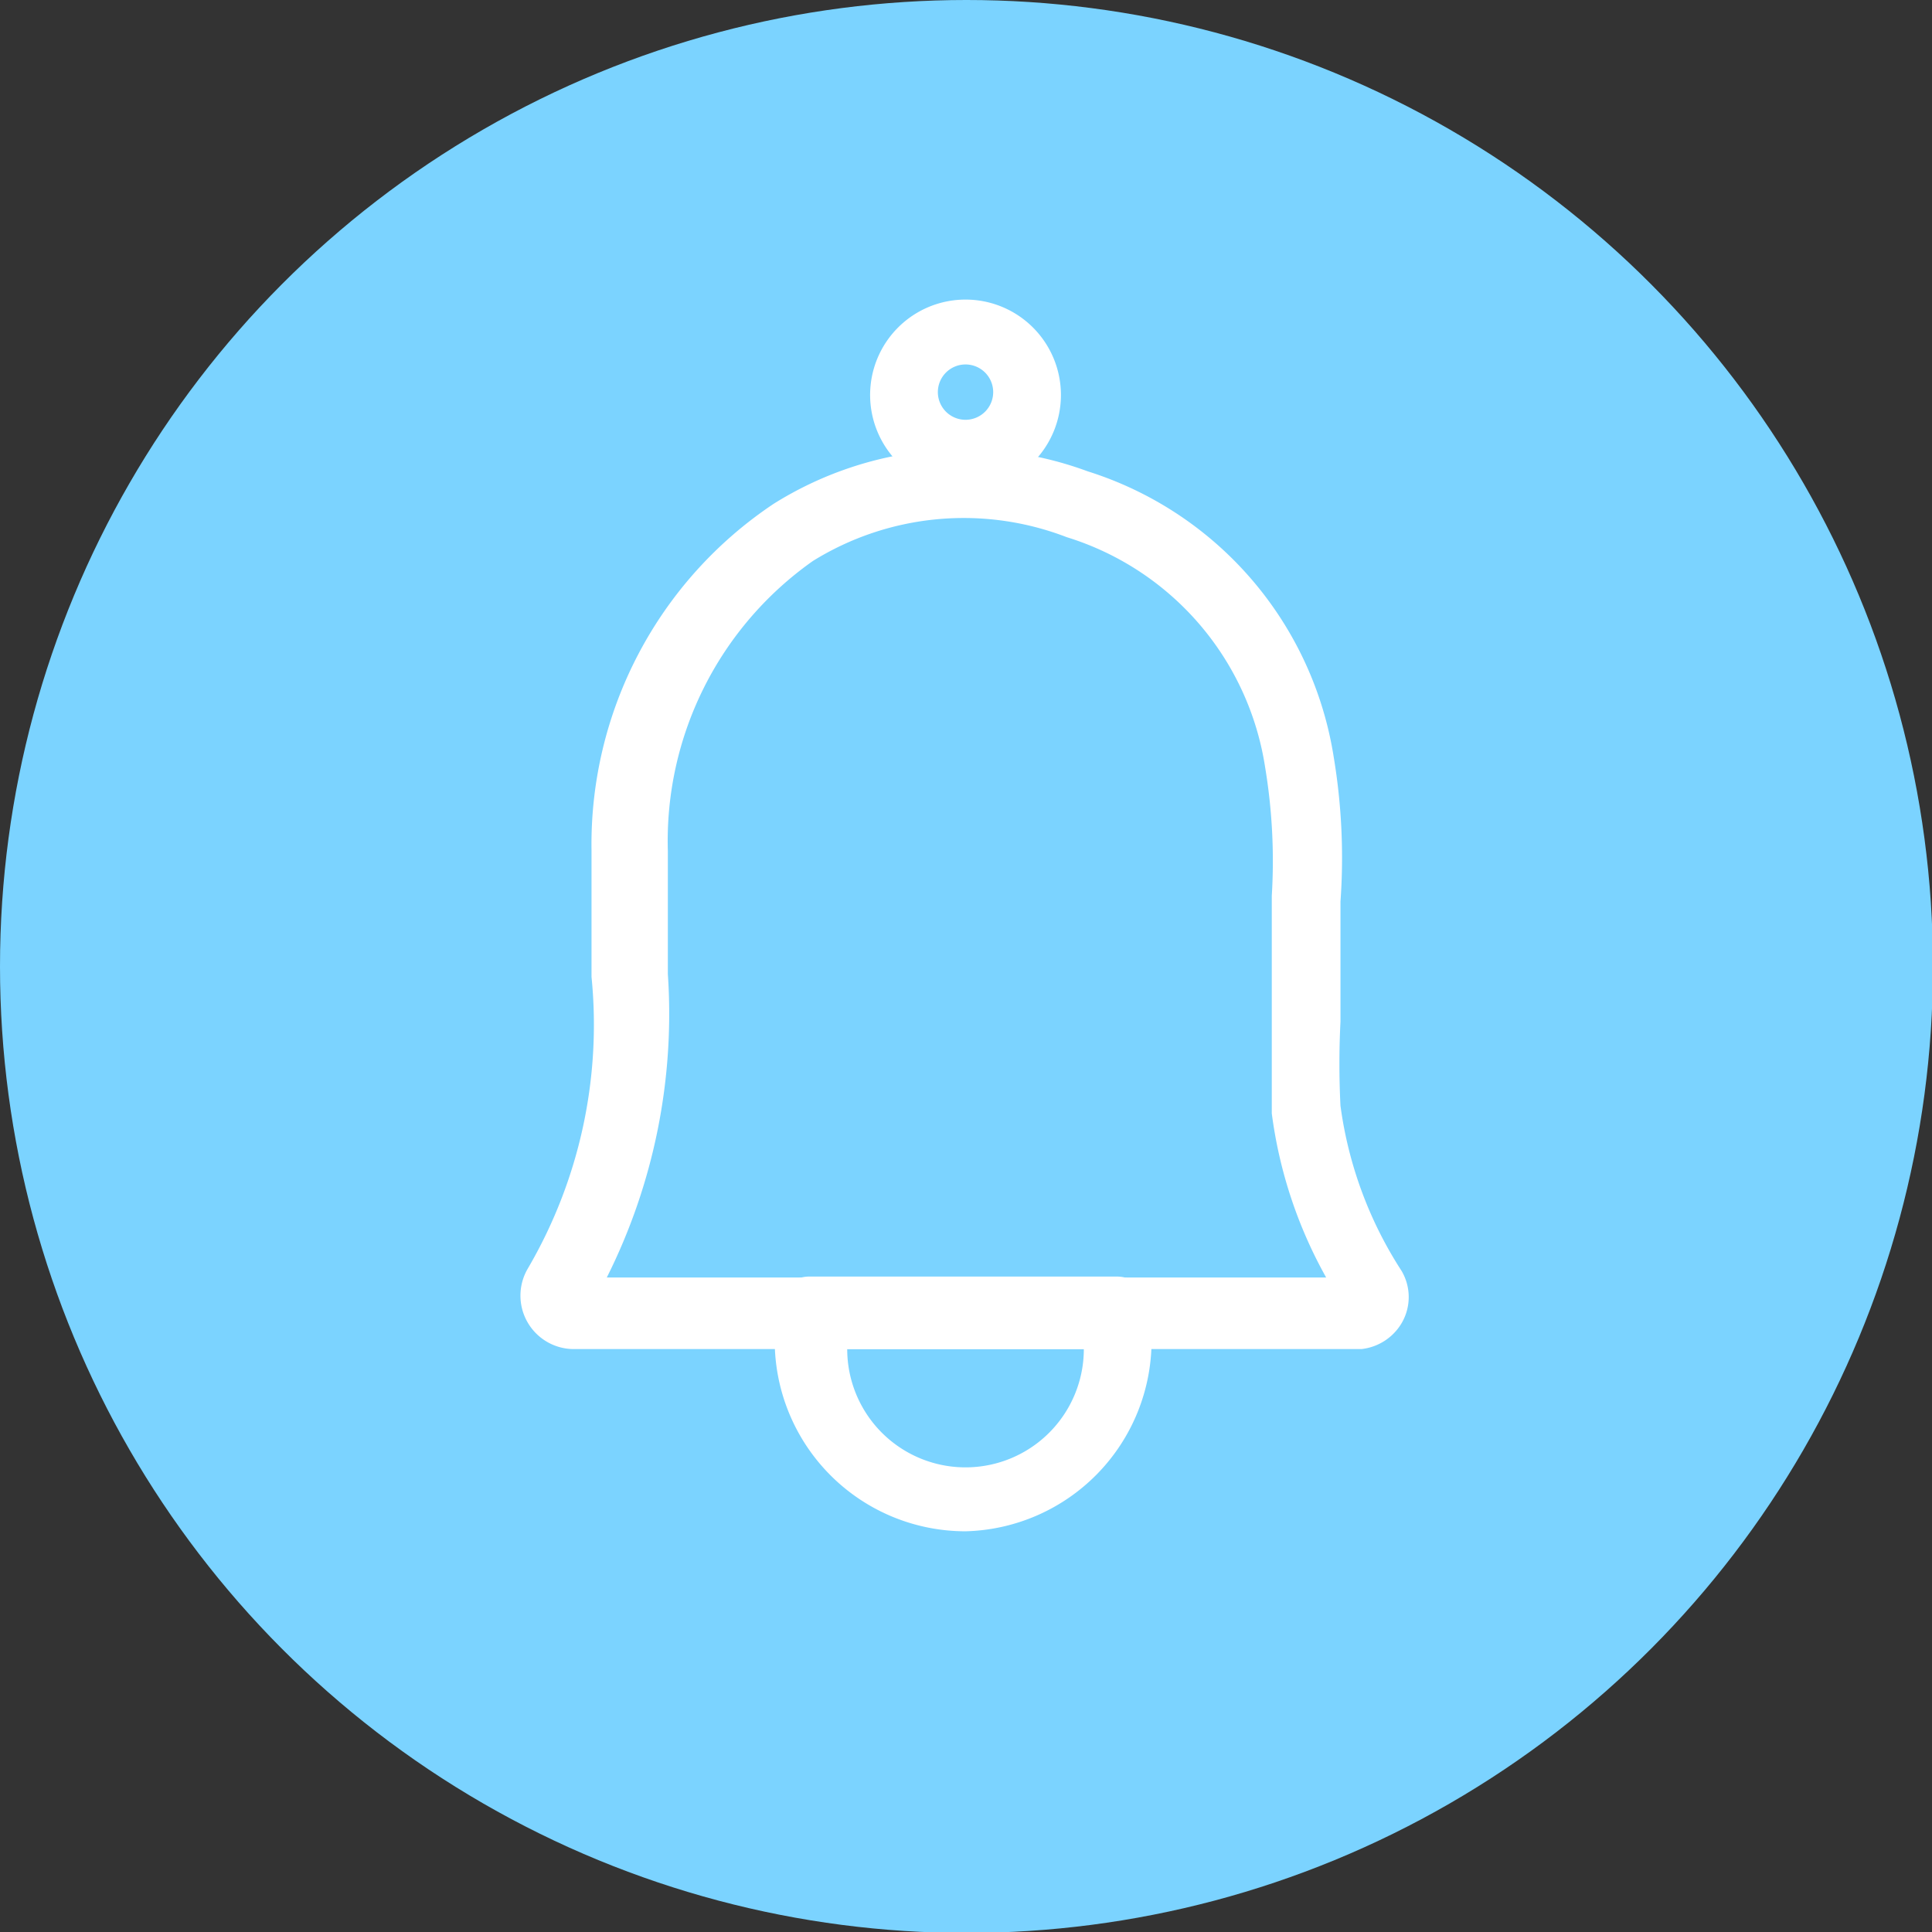
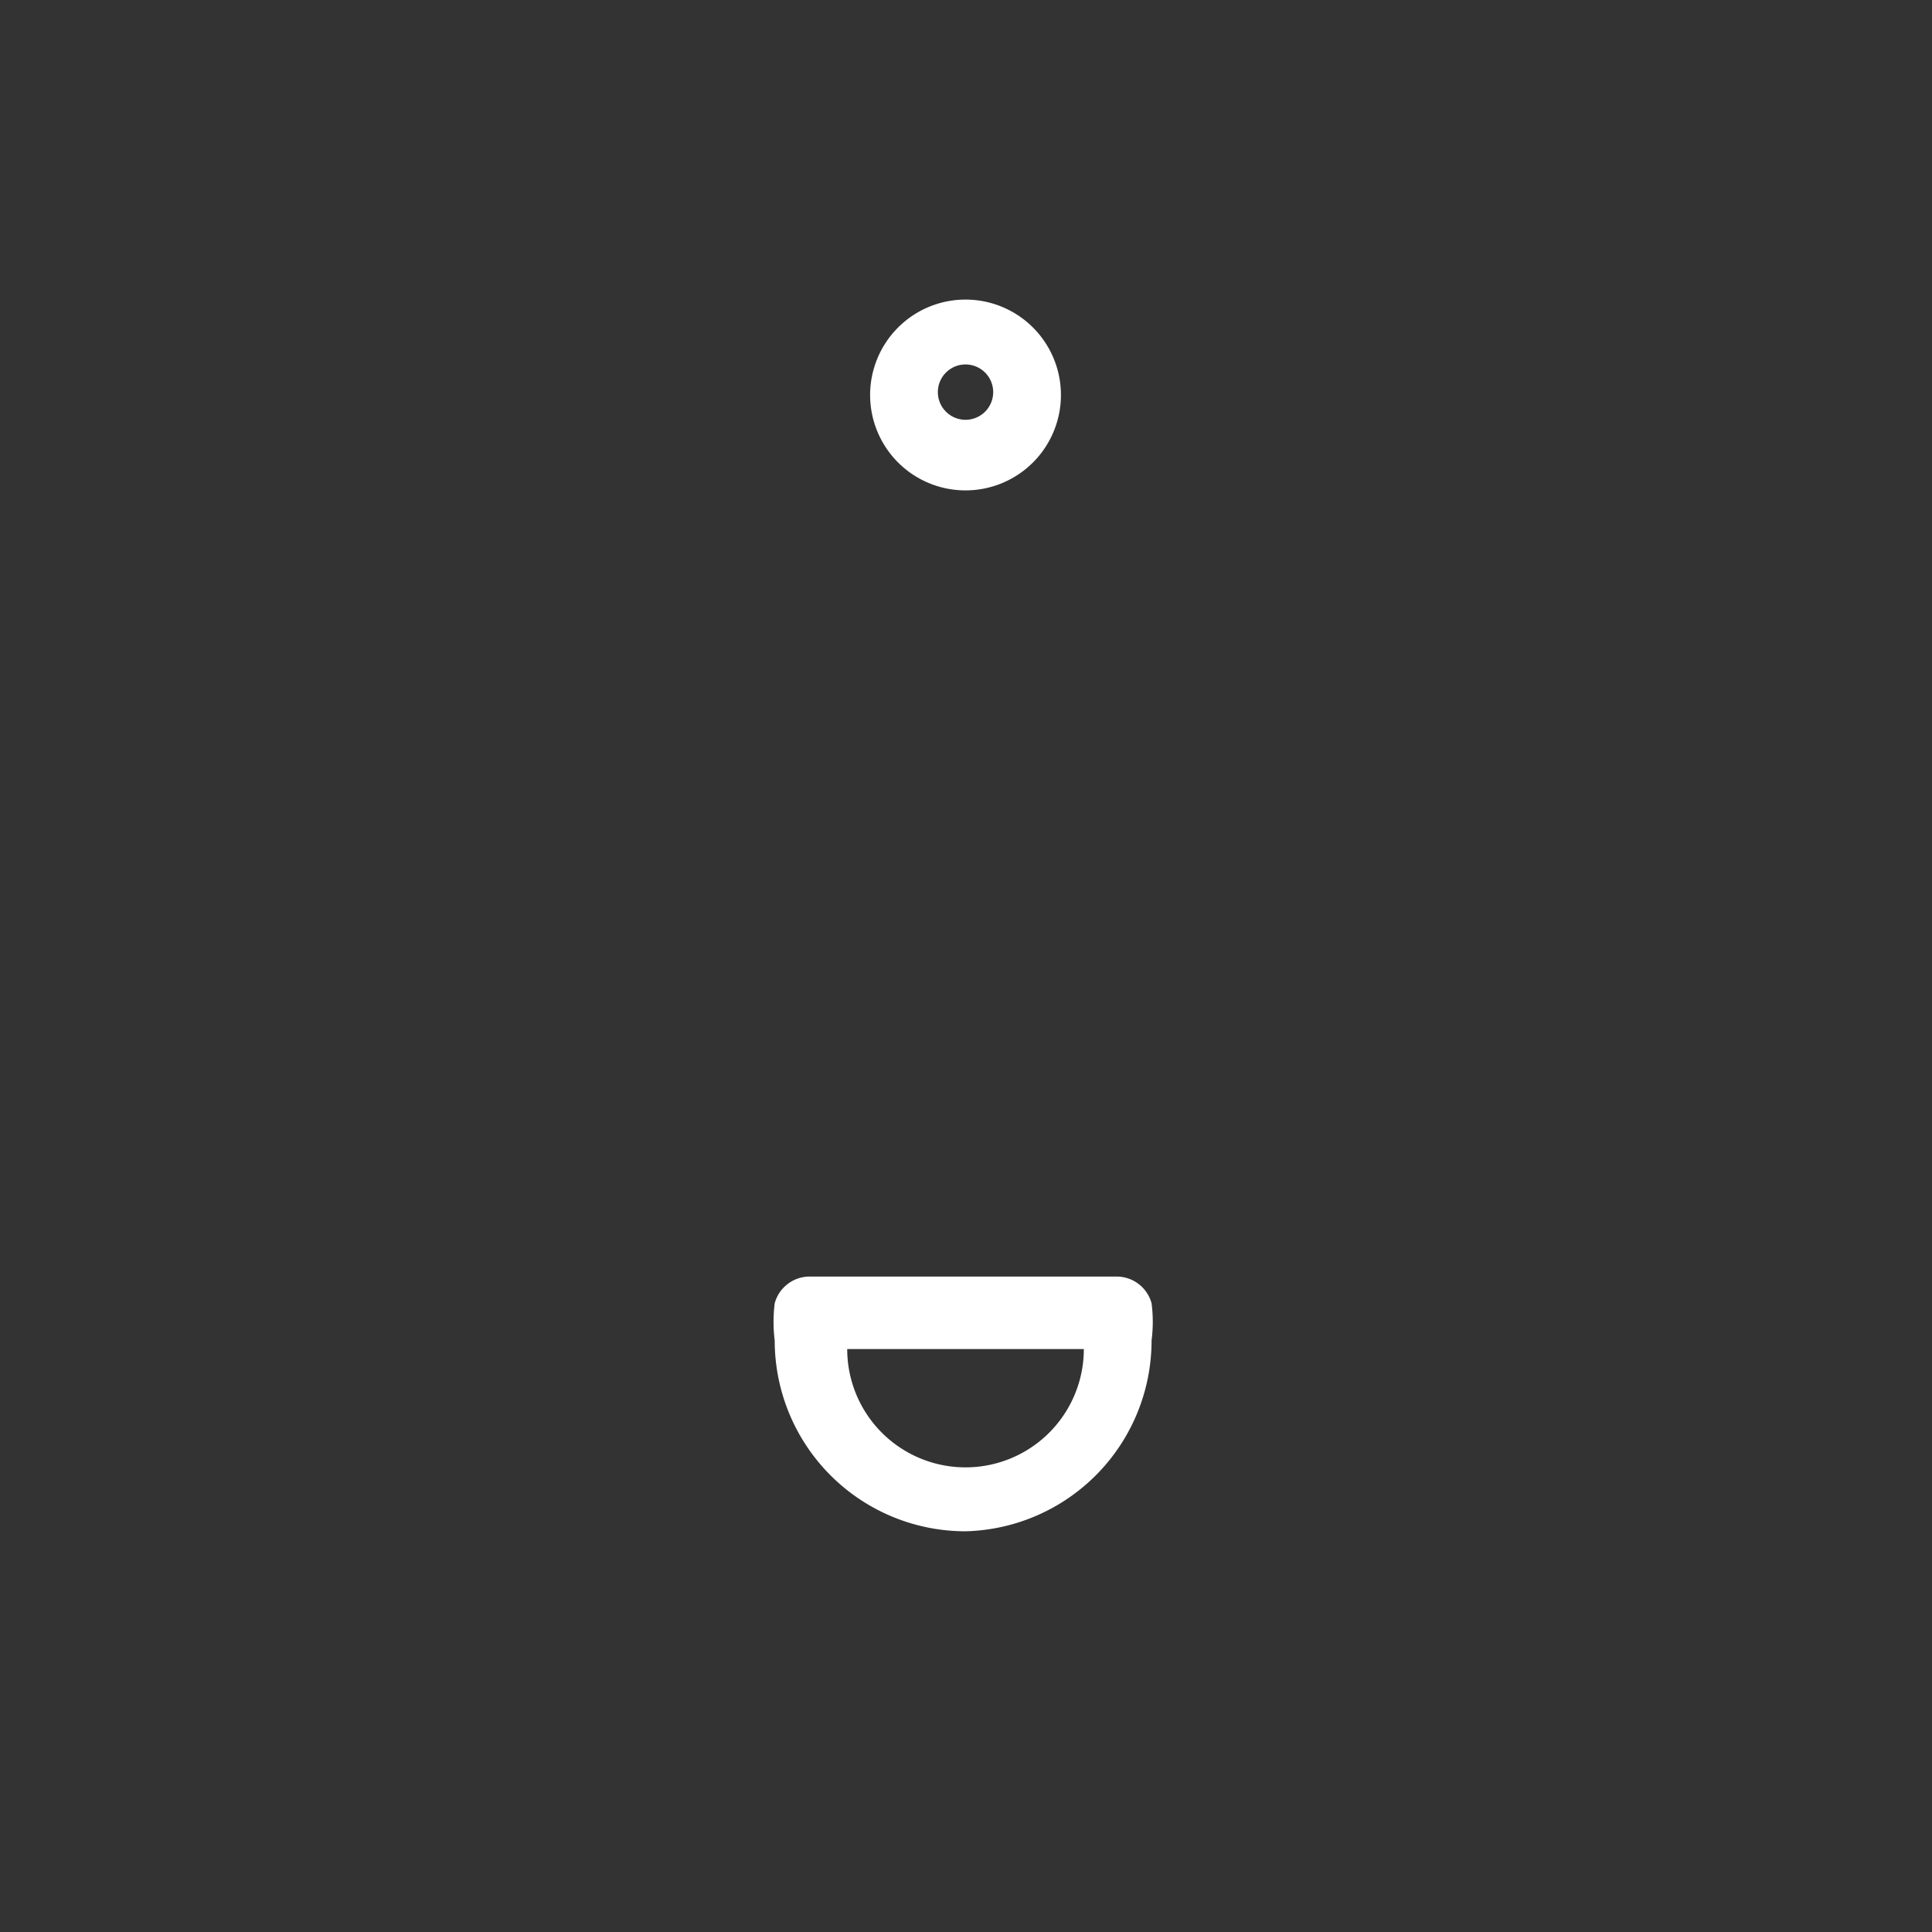
<svg xmlns="http://www.w3.org/2000/svg" viewBox="0 0 20.25 20.25">
  <rect x="0" y="0" width="20.25" height="20.25" fill="#333333" stroke="none" />
  <defs>
    <style>.cls-1{fill:#7bd3ff;}.cls-2{fill:#fff;}</style>
  </defs>
  <g id="Ebene_2" data-name="Ebene 2">
    <g id="Layer_1" data-name="Layer 1">
-       <circle class="cls-1" cx="10.13" cy="10.13" r="10.13" />
-       <path class="cls-2" d="M14.27,14.14H6a.56.56,0,0,1-.47-.28.56.56,0,0,1,0-.56,5.06,5.06,0,0,0,.67-3.06c0-.44,0-.89,0-1.32A4.29,4.29,0,0,1,8.11,5.28a3.75,3.75,0,0,1,3.29-.34,3.75,3.75,0,0,1,2.58,3,6.42,6.42,0,0,1,.07,1.51c0,.24,0,.48,0,.72s0,.36,0,.54a8.72,8.72,0,0,0,0,.88,4.21,4.21,0,0,0,.64,1.73.54.54,0,0,1,0,.55A.56.56,0,0,1,14.27,14.14Zm-.19-.43h0Zm-7.72-.32H13.9a4.78,4.78,0,0,1-.57-1.72c0-.33,0-.65,0-1s0-.35,0-.52,0-.51,0-.76a6,6,0,0,0-.07-1.35,3,3,0,0,0-2.08-2.41,3,3,0,0,0-2.66.25A3.59,3.59,0,0,0,7,8.92c0,.43,0,.86,0,1.29A6.16,6.16,0,0,1,6.36,13.39Z" />
      <path class="cls-2" d="M10.12,16.05a2,2,0,0,1-2-2,1.56,1.56,0,0,1,0-.39.38.38,0,0,1,.36-.28H11.7a.38.38,0,0,1,.37.28,1.51,1.51,0,0,1,0,.39A2,2,0,0,1,10.12,16.05ZM8.88,14.14a1.24,1.24,0,0,0,2.48,0Z" />
      <path class="cls-2" d="M10.12,5.14a1,1,0,1,1,1-1A1,1,0,0,1,10.12,5.14Zm0-1.32a.29.29,0,1,0,.29.29A.29.29,0,0,0,10.12,3.82Z" />
    </g>
  </g>
</svg>